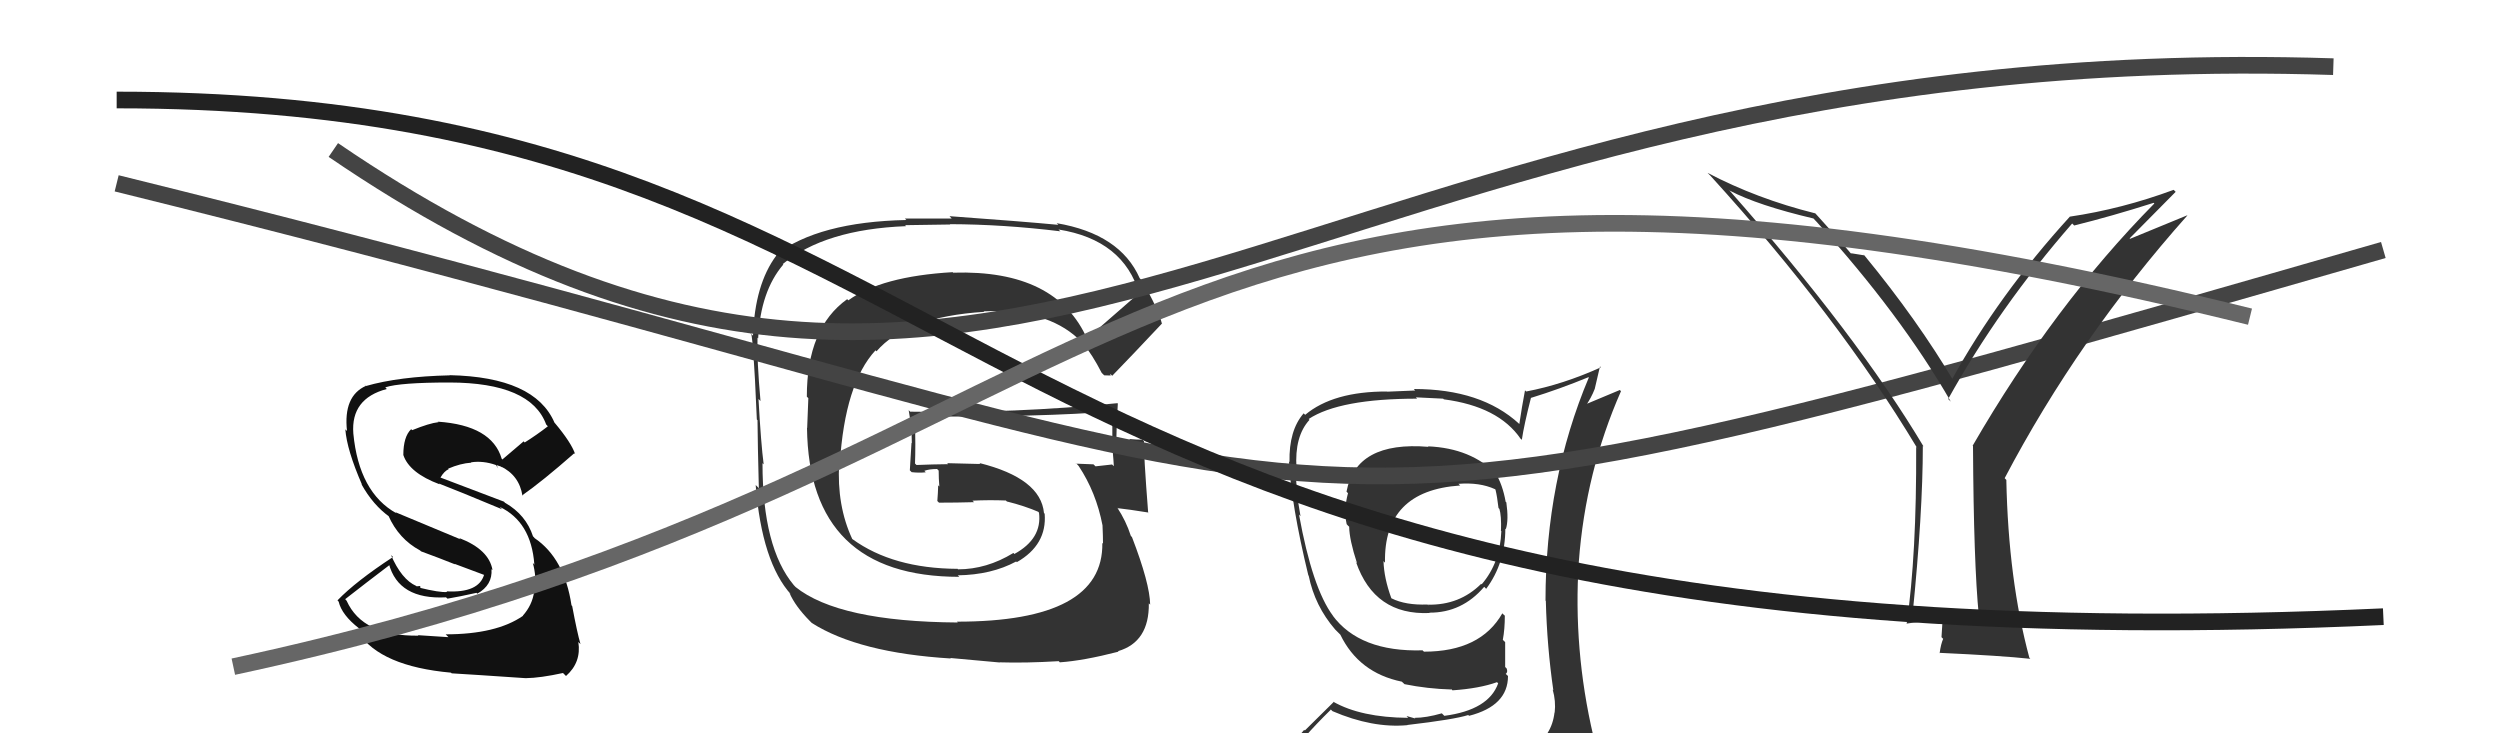
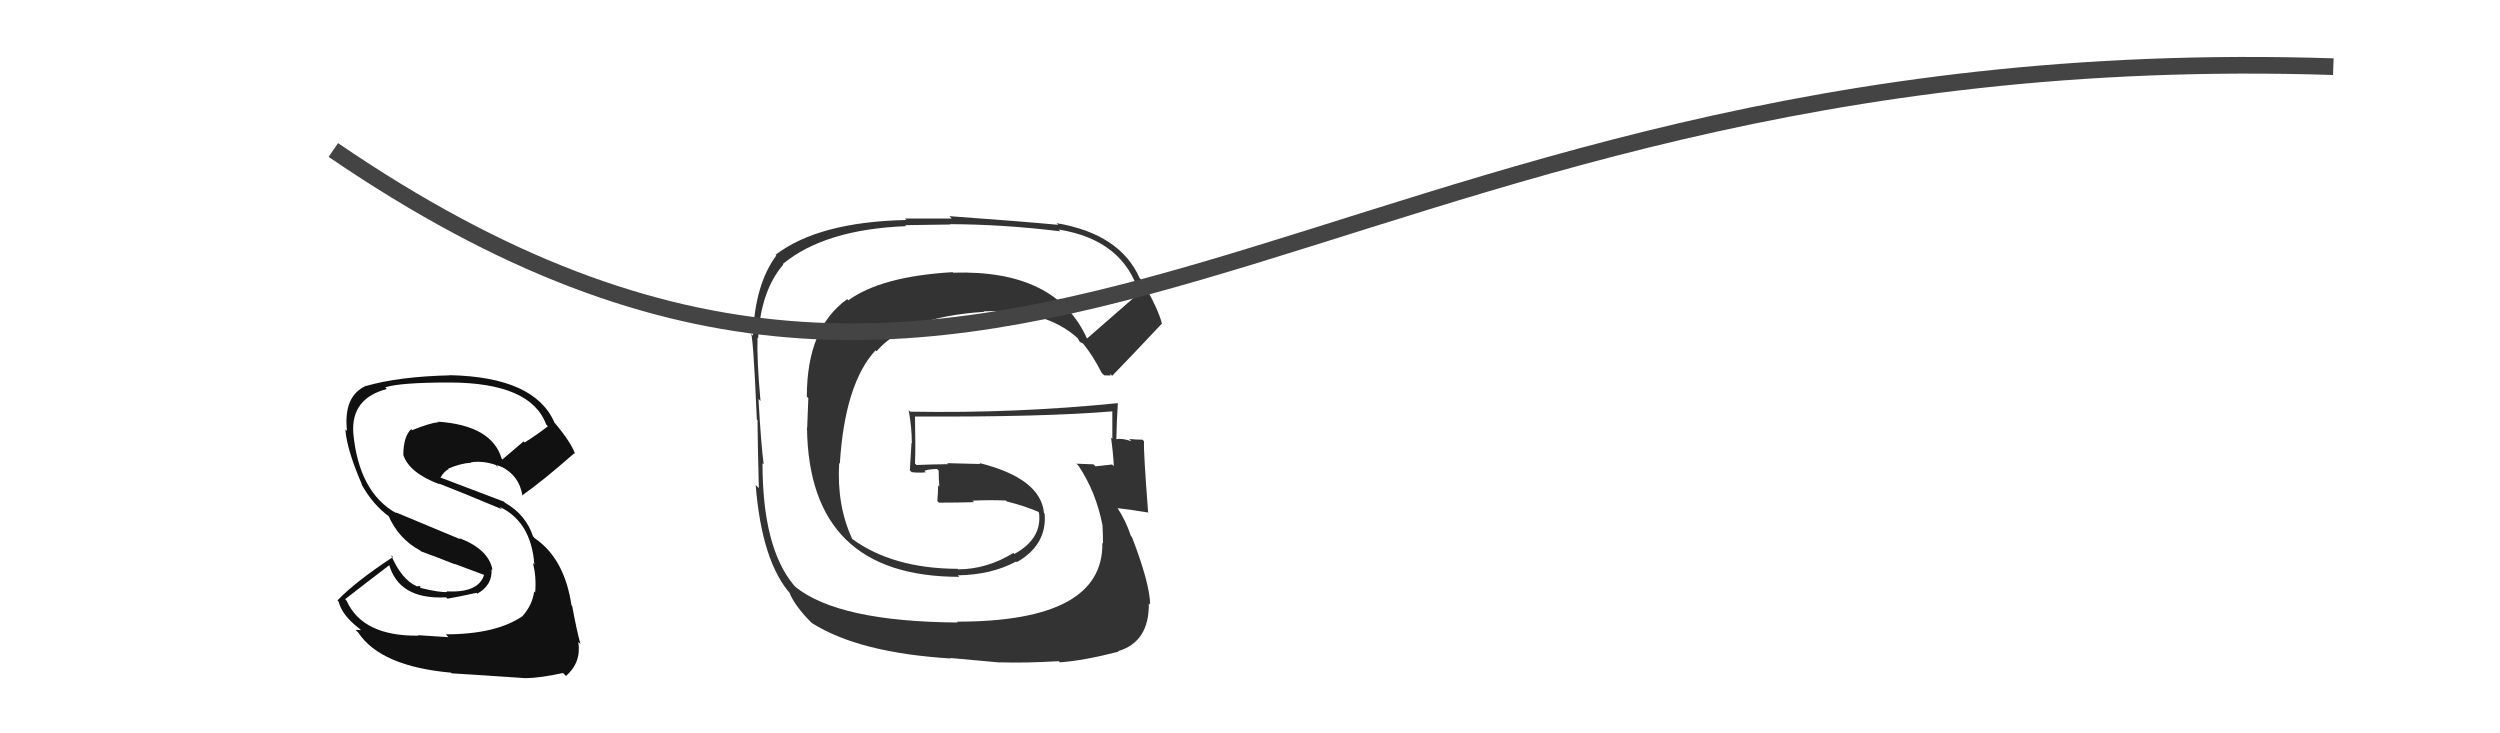
<svg xmlns="http://www.w3.org/2000/svg" width="150" height="44" viewBox="0,0,150,44">
  <path fill="#333" d="M65.09 20.22L65.11 20.24L65.25 20.38Q63.41 16.17 57.20 16.36L57.27 16.43L57.16 16.33Q52.88 16.58 50.90 18.02L50.80 17.92L50.83 17.95Q48.41 19.68 48.41 23.80L48.50 23.89L48.43 25.68L48.42 25.67Q48.53 34.61 57.56 34.61L57.48 34.53L57.46 34.52Q59.49 34.49 60.97 33.69L61.10 33.82L61.01 33.73Q62.83 32.69 62.68 30.82L62.62 30.77L62.64 30.79Q62.45 28.70 58.76 27.78L58.82 27.84L56.83 27.79L56.88 27.85Q55.95 27.86 54.99 27.90L55.01 27.92L54.90 27.81Q54.94 26.89 54.90 24.99L55.00 25.09L54.90 24.99Q62.59 25.03 66.78 24.68L66.82 24.73L66.74 24.64Q66.74 25.53 66.74 26.33L66.67 26.26L66.66 26.25Q66.79 27.17 66.83 27.97L66.66 27.81L66.72 27.87Q65.73 27.98 65.73 27.98L65.71 27.96L65.61 27.86Q64.19 27.81 64.57 27.81L64.62 27.85L64.72 27.96Q65.77 29.54 66.15 31.52L66.09 31.46L66.15 31.52Q66.18 32.16 66.18 32.61L66.14 32.58L66.14 32.58Q66.22 37.30 57.42 37.30L57.40 37.28L57.47 37.35Q50.31 37.30 47.72 35.21L47.81 35.30L47.63 35.11Q45.75 32.86 45.75 27.79L45.66 27.70L45.82 27.86Q45.66 26.64 45.51 23.94L45.62 24.05L45.63 24.06Q45.41 21.63 45.45 20.26L45.50 20.31L45.49 20.30Q45.63 17.47 47.00 15.87L46.95 15.83L46.97 15.84Q49.49 13.76 54.36 13.57L54.31 13.51L57.01 13.47L56.99 13.45Q60.20 13.46 63.63 13.88L63.57 13.83L63.51 13.77Q67.41 14.39 68.36 17.63L68.26 17.53L68.33 17.60Q67.29 18.50 65.20 20.33ZM66.63 22.56L66.62 22.43L66.73 22.55Q67.86 21.39 69.72 19.41L69.75 19.43L69.71 19.40Q69.50 18.54 68.51 16.83L68.49 16.81L68.38 16.69Q67.21 14.04 63.40 13.39L63.47 13.46L63.50 13.49Q61.27 13.28 56.97 12.97L57.10 13.11L54.29 13.11L54.38 13.20Q49.12 13.31 46.53 15.29L46.49 15.25L46.58 15.33Q45.29 17.06 45.18 20.14L45.18 20.14L45.02 19.98Q45.18 19.69 45.41 25.17L45.39 25.15L45.45 25.21Q45.46 26.55 45.53 29.29L45.50 29.26L45.34 29.10Q45.71 33.74 47.47 35.68L47.46 35.67L47.37 35.58Q47.72 36.38 48.59 37.26L48.61 37.28L48.71 37.38Q51.53 39.17 57.05 39.51L57.02 39.48L59.99 39.75L59.98 39.74Q61.51 39.79 63.53 39.67L63.46 39.60L63.59 39.74Q65.02 39.64 67.11 39.10L67.08 39.07L67.08 39.07Q68.96 38.52 68.93 36.20L69.08 36.35L69.01 36.28Q68.99 35.01 67.92 32.23L67.85 32.15L67.85 32.15Q67.56 31.25 67.03 30.45L67.18 30.61L67.06 30.49Q67.71 30.56 68.89 30.75L68.95 30.81L68.89 30.76Q68.61 27.16 68.64 26.48L68.58 26.41L68.55 26.38Q68.17 26.38 67.75 26.34L67.89 26.48L67.87 26.47Q67.34 26.28 66.96 26.35L66.98 26.37L66.98 26.37Q67.00 25.28 67.07 24.22L67.08 24.23L67.05 24.19Q60.89 24.81 54.61 24.70L54.64 24.73L54.52 24.61Q54.71 25.67 54.71 26.59L54.69 26.57L54.59 28.22L54.70 28.33Q55.13 28.38 55.54 28.34L55.53 28.32L55.46 28.25Q55.76 28.14 56.22 28.14L56.28 28.19L56.32 28.24Q56.32 28.70 56.36 29.19L56.23 29.06L56.29 29.13Q56.28 29.57 56.24 30.06L56.22 30.04L56.34 30.16Q57.41 30.16 58.44 30.13L58.43 30.12L58.35 30.04Q59.33 29.99 60.35 30.03L60.49 30.16L60.42 30.09Q61.47 30.35 62.35 30.73L62.25 30.62L62.27 30.68L62.34 30.76Q62.54 32.32 60.86 33.24L60.82 33.19L60.80 33.18Q59.20 34.16 57.48 34.16L57.45 34.12L57.45 34.13Q53.58 34.11 51.15 32.35L51.14 32.34L51.14 32.35Q50.20 30.34 50.35 27.79L50.31 27.75L50.39 27.82Q50.69 23.02 52.53 21.02L52.49 20.98L52.59 21.08Q54.36 19.01 59.05 18.71L58.98 18.64L59.02 18.68Q62.74 18.52 64.68 20.31L64.76 20.39L64.66 20.29Q64.70 20.36 64.81 20.55L64.76 20.50L64.98 20.61L64.98 20.61Q65.53 21.26 66.10 22.37L66.25 22.52L66.60 22.53Z" />
-   <path fill="#333" d="M85.60 26.70L85.57 26.67L85.71 26.81Q81.36 26.45 80.79 29.50L80.95 29.66L80.88 29.59Q80.61 30.58 80.80 31.45L80.89 31.55L80.95 31.60Q80.96 32.38 81.42 33.79L81.29 33.66L81.36 33.72Q82.47 36.93 85.78 36.78L85.67 36.67L85.76 36.76Q87.72 36.77 89.05 35.21L89.11 35.27L89.17 35.33Q90.32 33.78 90.32 31.72L90.23 31.63L90.35 31.75Q90.53 31.21 90.38 30.14L90.34 30.11L90.34 30.11Q90.16 29.09 89.74 28.40L89.77 28.43L89.80 28.46Q88.27 26.89 85.68 26.78ZM90.46 45.19L90.40 45.13L90.53 45.26Q88.58 45.70 80.51 46.08L80.53 46.11L80.48 46.06Q78.83 46.16 77.20 45.33L77.26 45.39L77.33 45.46Q78.03 44.37 79.85 42.58L79.81 42.53L79.95 42.67Q82.35 43.70 84.44 43.51L84.47 43.53L84.43 43.50Q87.26 43.17 88.10 42.90L88.06 42.86L88.14 42.95Q90.48 42.35 90.48 40.56L90.33 40.42L90.35 40.43Q90.48 40.33 90.40 40.11L90.31 40.02L90.31 38.53L90.17 38.39Q90.29 37.74 90.29 36.94L90.22 36.88L90.14 36.80Q88.83 39.10 85.44 39.10L85.38 39.05L85.36 39.02Q81.58 39.13 79.95 36.92L80.00 36.98L79.98 36.95Q78.74 35.29 77.94 30.87L77.95 30.88L78.03 30.97Q77.75 29.47 77.75 28.07L77.75 28.06L77.79 28.10Q77.66 26.18 78.57 25.19L78.55 25.17L78.52 25.14Q80.38 23.92 85.03 23.92L84.95 23.84L86.59 23.92L86.63 23.96Q89.91 24.39 91.24 26.33L91.15 26.24L91.31 26.39Q91.44 25.50 91.86 23.86L91.79 23.79L91.87 23.87Q93.56 23.35 95.31 22.63L95.50 22.82L95.33 22.65Q92.73 28.81 92.73 36.04L92.73 36.03L92.75 36.06Q92.82 38.80 93.20 41.42L93.19 41.41L93.16 41.37Q93.36 42.07 93.28 42.76L93.23 42.70L93.27 42.75Q93.11 44.15 91.90 44.91L91.92 44.93L91.85 44.87Q91.30 45.07 90.46 45.19ZM93.44 48.13L93.54 48.23L93.47 48.16Q94.97 48.26 95.74 47.30L95.63 47.20L95.73 47.30Q96.06 46.33 95.94 45.61L95.85 45.51L95.88 45.55Q95.80 44.93 95.61 44.17L95.60 44.16L95.60 44.16Q94.38 38.95 94.73 33.69L94.72 33.68L94.73 33.70Q95.13 28.31 97.26 23.47L97.19 23.40L95.04 24.30L95.12 24.38Q95.47 23.89 95.69 23.32L95.69 23.31L96.00 21.98L96.05 22.04Q93.78 23.07 91.57 23.49L91.44 23.36L91.50 23.42Q91.31 24.42 91.16 25.44L91.09 25.38L91.14 25.42Q88.87 23.34 84.83 23.34L84.91 23.43L83.24 23.50L83.23 23.49Q79.99 23.48 78.31 24.89L78.17 24.75L78.22 24.80Q77.33 25.82 77.37 27.72L77.27 27.62L77.34 27.69Q77.47 30.26 78.50 34.52L78.56 34.58L78.52 34.54Q78.89 36.36 80.11 37.77L80.14 37.80L80.31 37.97L80.39 38.05L80.42 38.08Q81.53 40.37 84.11 40.90L84.25 41.03L84.27 41.05Q85.65 41.33 87.09 41.37L87.03 41.30L87.15 41.42Q88.76 41.31 89.82 40.93L89.89 41.00L89.89 41.00Q89.32 42.60 86.66 42.95L86.51 42.80L86.51 42.80Q85.56 43.07 84.88 43.07L84.92 43.11L84.39 42.96L84.49 43.07Q81.66 43.05 79.99 42.10L80.01 42.13L78.29 43.83L78.25 43.79Q77.49 44.70 76.65 45.65L76.62 45.62L76.52 45.52Q77.51 46.06 78.50 46.25L78.48 46.23L77.79 47.29L77.71 47.21Q80.48 48.34 86.11 48.34L86.02 48.25L86.27 48.27L86.17 48.17Q89.86 48.24 93.44 48.13ZM87.55 29.07L87.46 28.98L87.51 29.03Q88.78 28.93 89.70 29.35L89.71 29.36L89.73 29.38Q89.83 29.79 89.91 30.48L90.01 30.58L89.96 30.52Q90.09 30.93 90.06 31.84L89.98 31.76L90.08 31.87Q90.01 33.77 88.90 35.06L88.81 34.98L88.87 35.03Q87.57 36.32 85.67 36.28L85.77 36.38L85.65 36.27Q84.33 36.32 83.49 35.90L83.37 35.78L83.48 35.89Q83.04 34.69 83.01 33.66L83.03 33.69L83.10 33.76Q83.01 29.44 87.61 29.13Z" />
-   <path d="M7 11 C88 31,70 36,143 15" stroke="#444" fill="none" />
-   <path fill="#333" d="M118.64 36.84L118.63 36.83L116.65 36.79L116.65 36.79Q115.75 36.84 114.79 36.95L114.87 37.03L114.75 36.91Q115.37 30.75 115.37 26.75L115.44 26.82L115.42 26.80Q111.43 20.12 103.78 11.44L103.70 11.36L103.79 11.44Q105.46 12.32 108.81 13.11L108.91 13.22L108.97 13.28Q114.05 18.88 117.05 24.10L116.92 23.97L116.89 23.94Q119.95 18.43 124.33 13.41L124.39 13.47L124.45 13.53Q126.71 12.97 129.22 12.17L129.34 12.29L129.26 12.21Q123.23 18.32 118.36 26.74L118.27 26.64L118.38 26.76Q118.42 33.84 118.73 36.93ZM127.78 14.30L130.54 11.51L130.42 11.39Q127.31 12.54 124.18 13.00L124.32 13.13L124.19 13.00Q119.92 17.68 117.11 22.78L117.12 22.80L117.26 22.93Q115.05 19.20 111.86 15.32L111.78 15.25L111.85 15.32Q111.54 15.27 111.04 15.19L111.09 15.24L111.08 15.24Q110.52 14.56 109.00 12.89L108.86 12.74L108.91 12.80Q105.42 11.93 102.45 10.37L102.60 10.52L102.64 10.56Q110.25 18.93 115.01 26.85L115.10 26.95L114.97 26.81Q115.00 33.28 114.40 37.43L114.37 37.40L114.38 37.42Q115.04 37.31 116.48 37.20L116.55 37.27L116.49 38.23L116.59 38.33Q116.45 38.65 116.38 39.18L116.40 39.21L116.36 39.17Q120.07 39.34 121.83 39.53L121.82 39.53L121.76 39.46Q120.50 34.78 120.38 28.80L120.45 28.87L120.28 28.69Q124.70 20.28 131.24 12.93L131.23 12.92L127.80 14.33Z" />
  <path d="M20 9 C61 37,78 2,140 4" stroke="#444" fill="none" />
-   <path d="M7 6 C61 6,56 41,143 37" stroke="#222" fill="none" />
  <path fill="#111" d="M26.90 38.22L26.91 38.23L25.07 38.11L25.11 38.14Q21.76 38.18 20.80 36.05L20.74 35.98L20.71 35.95Q21.95 34.98 23.40 33.88L23.41 33.89L23.33 33.82Q23.91 35.99 26.77 35.84L26.74 35.82L26.85 35.92Q27.56 35.80 28.59 35.57L28.67 35.65L28.64 35.62Q29.56 35.10 29.49 34.15L29.50 34.16L29.55 34.20Q29.34 32.97 27.55 32.28L27.63 32.36L23.72 30.73L23.79 30.80Q21.54 29.55 21.20 26.01L21.06 25.87L21.20 26.01Q21.04 23.91 23.21 23.34L23.09 23.21L23.12 23.24Q24.00 22.95 26.97 22.95L26.96 22.94L26.97 22.95Q31.85 22.96 32.77 25.47L32.81 25.51L32.87 25.58Q32.21 26.09 31.48 26.55L31.42 26.48L30.14 27.57L30.10 27.52Q29.51 25.52 26.27 25.30L26.25 25.27L26.31 25.33Q25.76 25.39 24.73 25.81L24.73 25.81L24.67 25.75Q24.20 26.20 24.20 27.30L24.08 27.18L24.20 27.30Q24.56 28.38 26.38 29.06L26.40 29.08L26.33 29.01Q27.45 29.44 30.11 30.55L30.12 30.55L29.98 30.41Q31.87 31.31 32.06 33.86L32.11 33.92L31.97 33.78Q32.19 34.56 32.11 35.55L32.16 35.60L32.05 35.49Q31.94 36.30 31.37 36.94L31.44 37.01L31.38 36.95Q29.78 38.06 26.74 38.06ZM31.48 40.63L31.58 40.73L31.54 40.69Q32.41 40.68 33.78 40.38L33.87 40.47L33.96 40.56Q34.89 39.74 34.70 38.52L34.68 38.50L34.83 38.65Q34.63 37.96 34.33 36.36L34.40 36.43L34.29 36.32Q33.87 33.51 32.08 32.29L32.02 32.22L31.98 32.18Q31.56 30.89 30.31 30.17L30.32 30.19L30.24 30.10Q28.90 29.60 26.42 28.65L26.46 28.68L26.43 28.65Q26.65 28.27 26.92 28.15L26.84 28.07L26.89 28.12Q27.63 27.80 28.28 27.76L28.24 27.72L28.26 27.74Q28.99 27.63 29.75 27.90L29.77 27.92L29.89 28.11L29.80 27.91L30.08 28.00L30.08 28.04L30.02 27.97Q31.16 28.51 31.35 29.76L31.36 29.77L31.32 29.73Q32.55 28.87 34.45 27.20L34.45 27.19L34.51 27.25Q34.28 26.56 33.29 25.38L33.31 25.41L33.27 25.36Q32.09 22.62 26.98 22.51L27.11 22.63L27.00 22.52Q23.94 22.59 21.96 23.16L21.84 23.03L21.96 23.15Q20.59 23.76 20.82 25.86L20.69 25.73L20.72 25.76Q20.81 26.99 21.72 29.08L21.72 29.08L21.68 29.04Q22.38 30.31 23.40 31.03L23.42 31.04L23.30 30.93Q23.92 32.34 25.21 33.03L25.24 33.06L25.26 33.08Q26.35 33.48 27.30 33.86L27.27 33.83L29.09 34.51L29.05 34.47Q28.73 35.59 26.79 35.48L26.81 35.50L26.83 35.52Q26.38 35.56 25.16 35.26L25.23 35.33L25.21 35.16L25.00 35.18L24.98 35.16Q24.09 34.77 23.45 33.28L23.45 33.29L23.58 33.42Q21.35 34.88 20.25 36.02L20.24 36.01L20.32 36.10Q20.51 36.90 21.54 37.70L21.66 37.81L21.33 37.79L21.50 37.96Q22.84 39.98 27.06 40.36L27.15 40.45L27.10 40.40Q28.31 40.47 31.54 40.69Z" />
-   <path d="M14 40 C70 28,66 2,135 19" stroke="#666" fill="none" />
</svg>